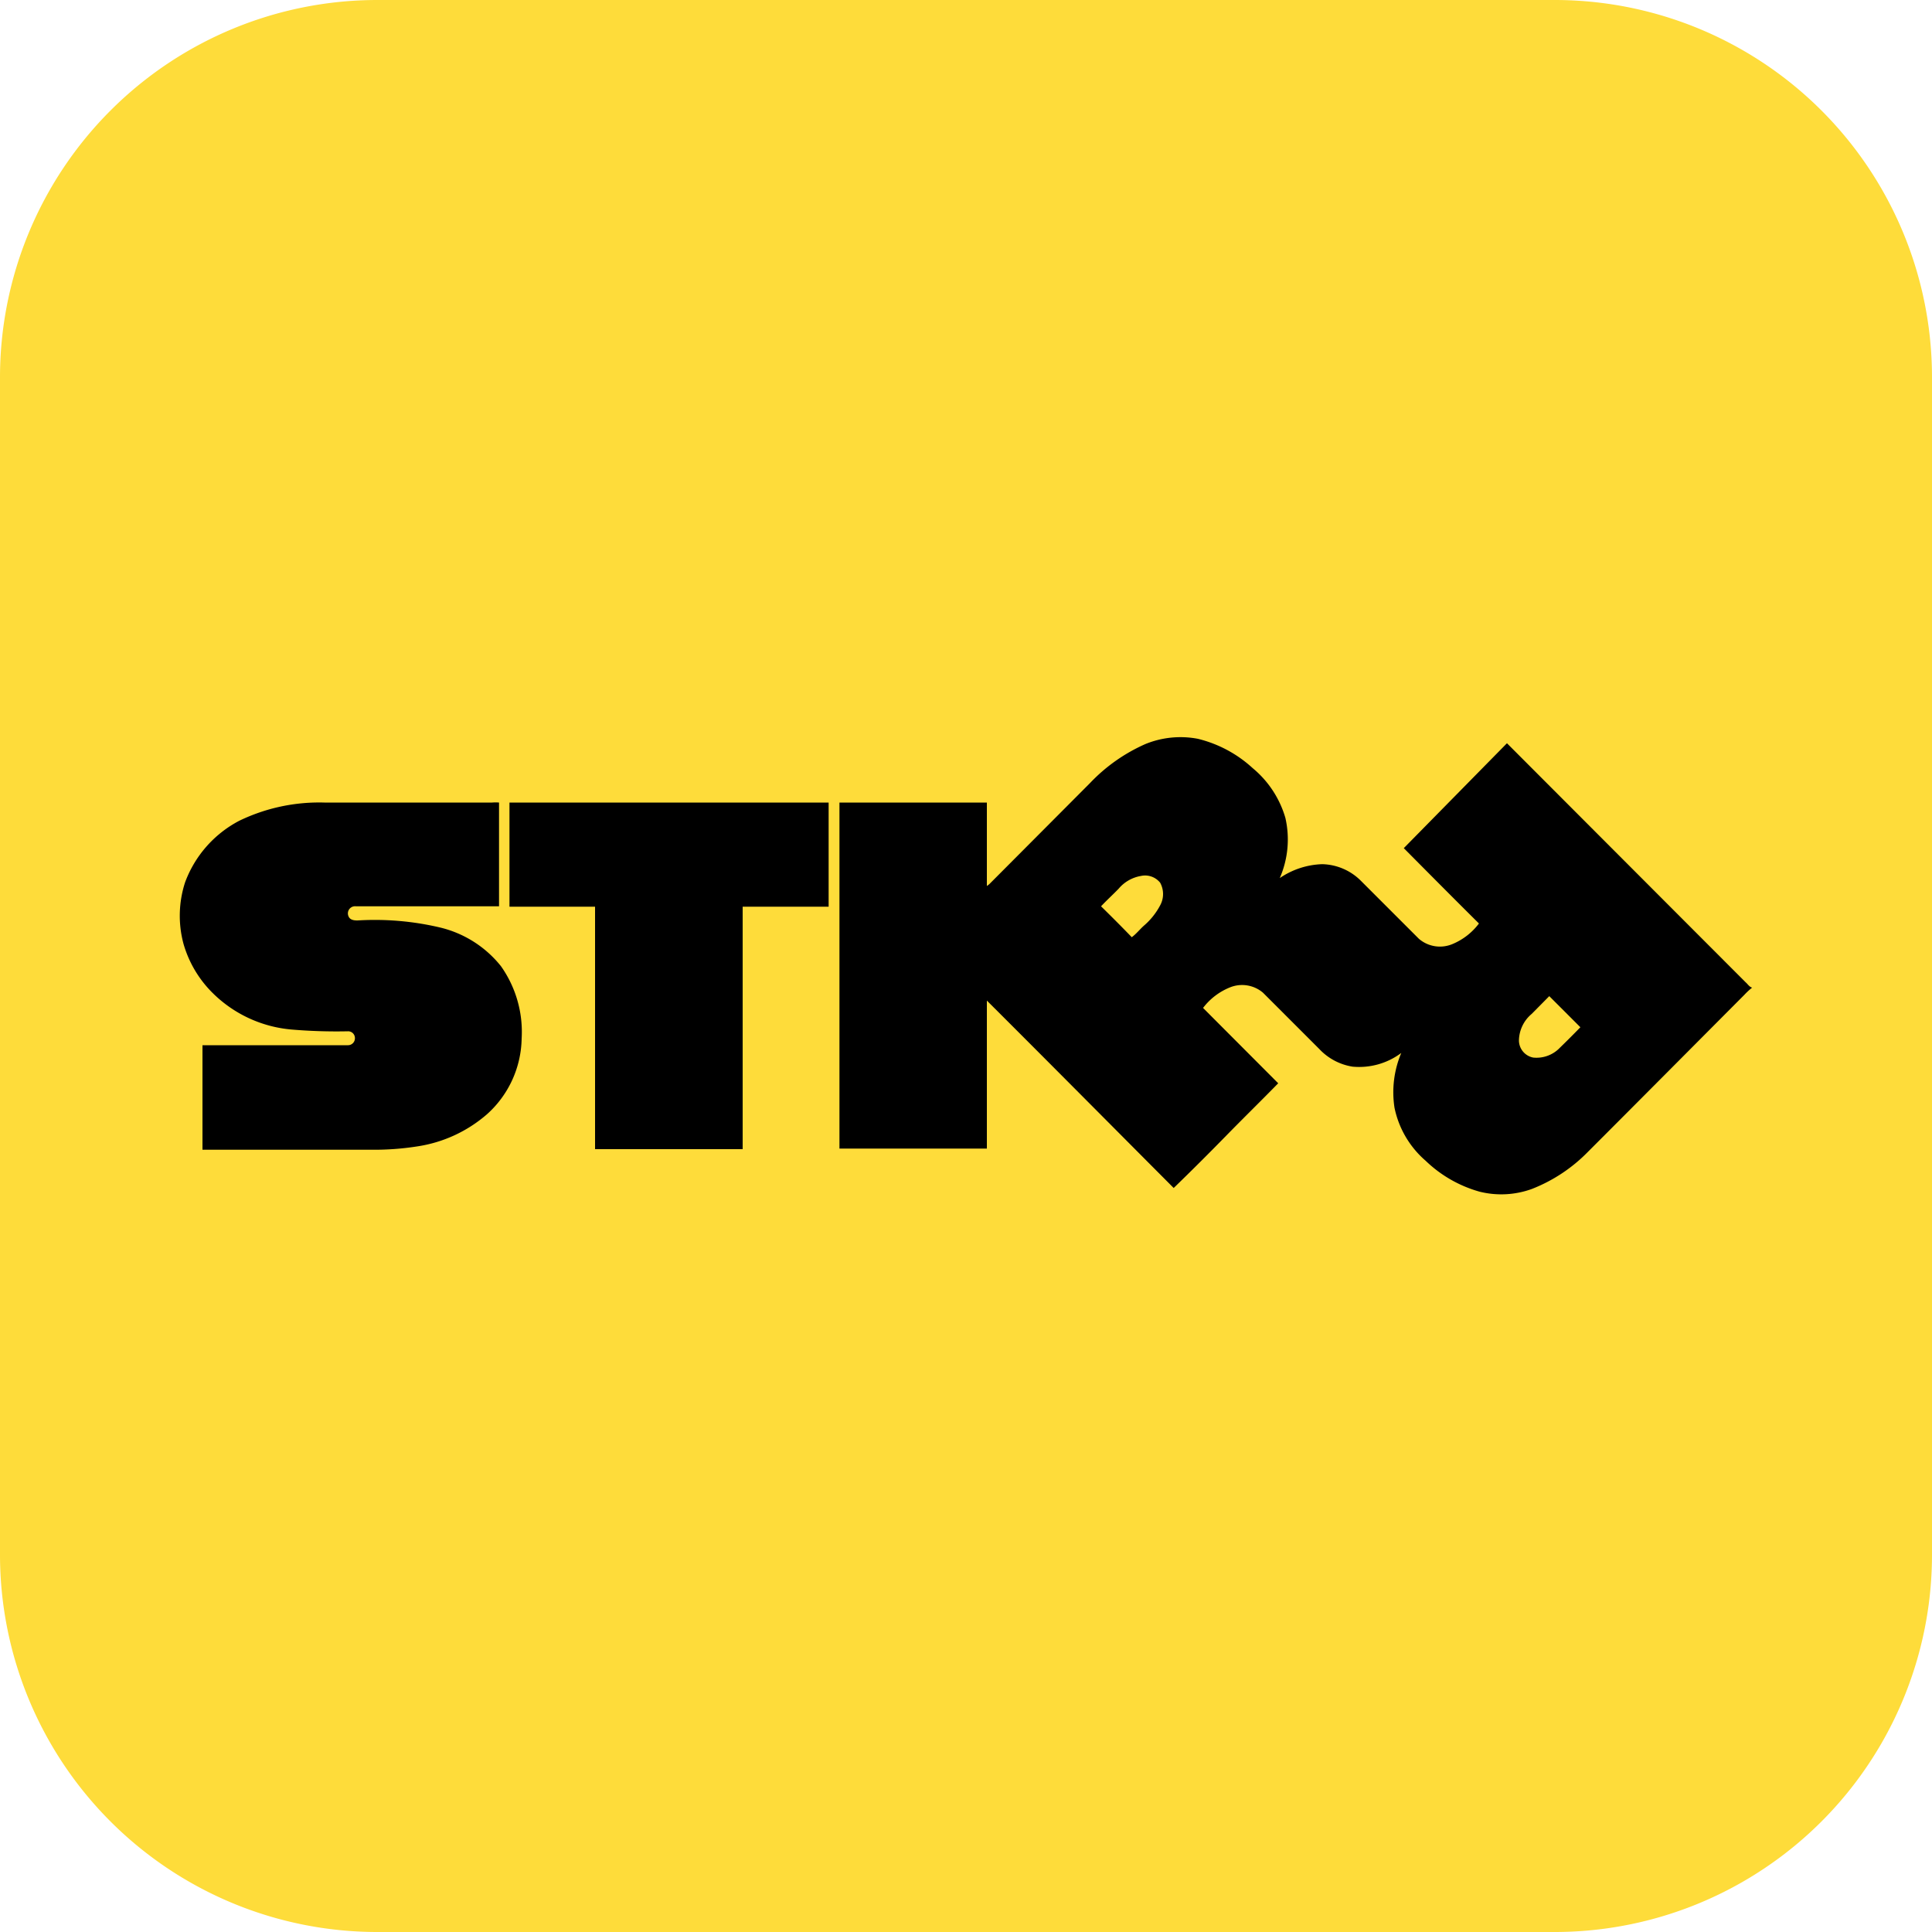
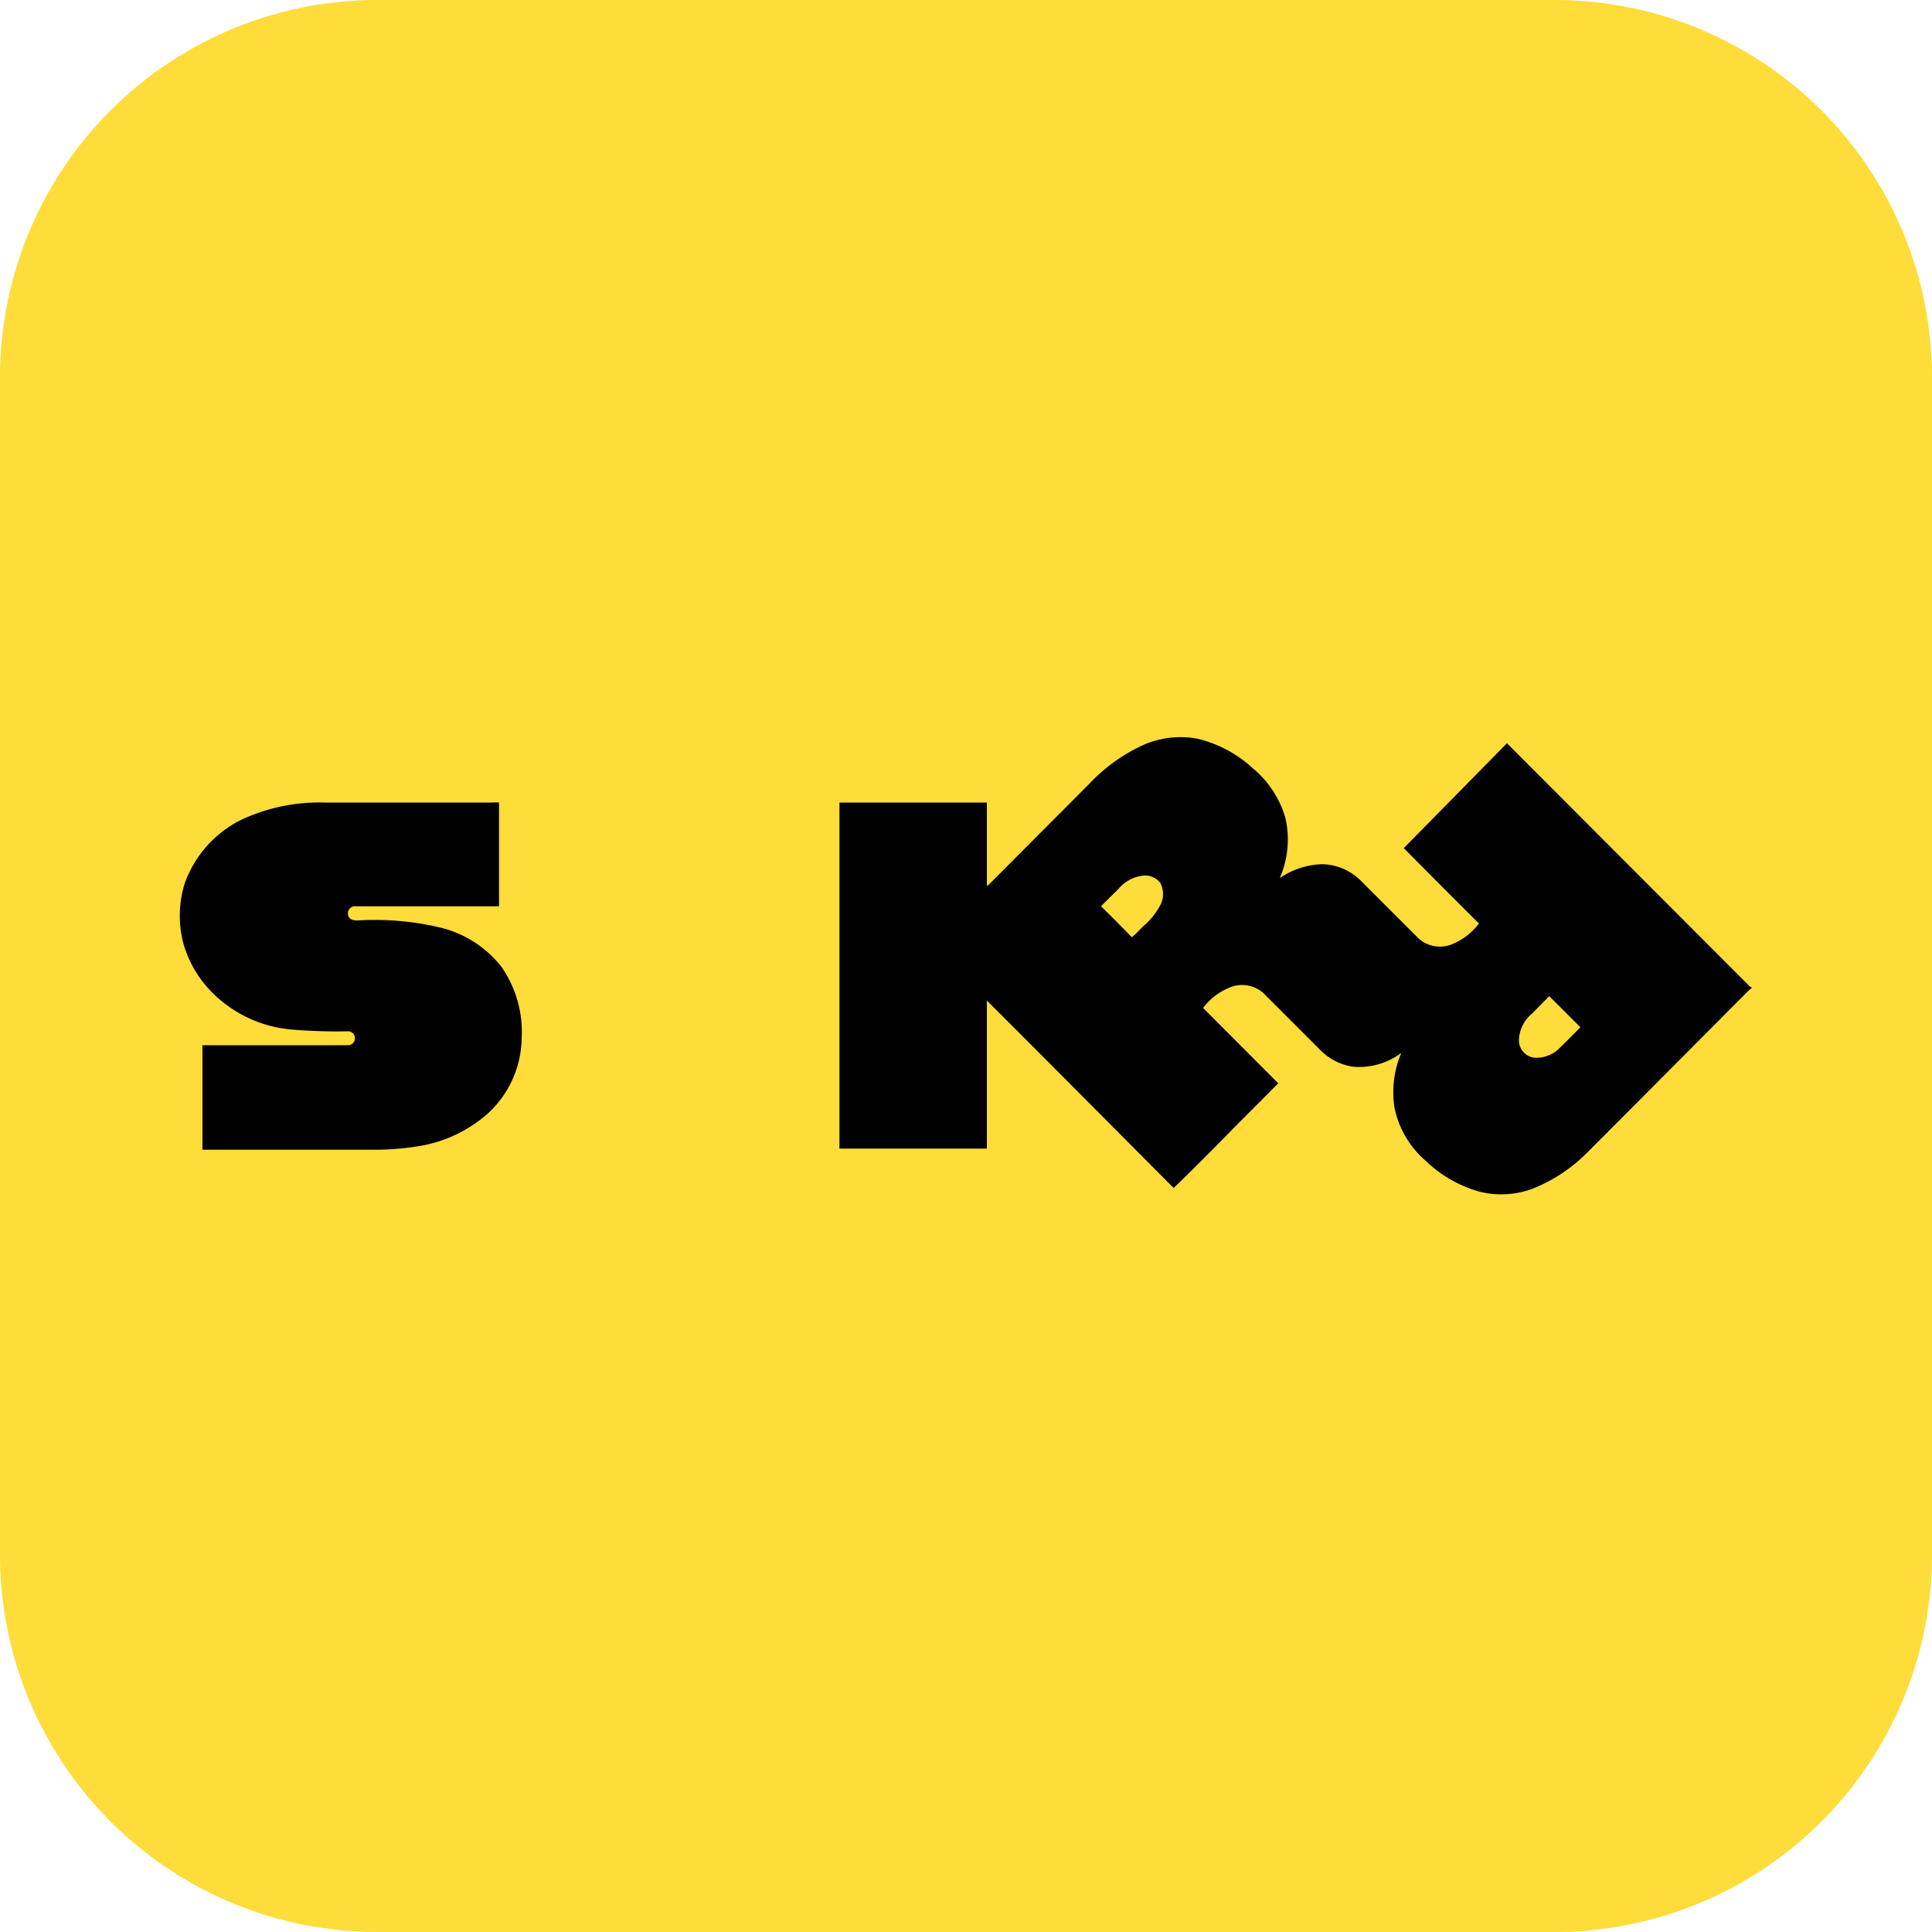
<svg xmlns="http://www.w3.org/2000/svg" viewBox="0 0 100 100">
  <defs>
    <style>.cls-1{fill:none;}.cls-2{fill:#fedc3a;}</style>
  </defs>
  <g id="Layer_2" data-name="Layer 2">
    <rect class="cls-1" width="100" height="100" />
  </g>
  <g id="Layer_16" data-name="Layer 16">
    <path class="cls-2" d="M80.47,100H19.53A19.53,19.53,0,0,1,0,80.47V19.53A19.53,19.53,0,0,1,19.53,0H80.47A19.53,19.53,0,0,1,100,19.53V80.47A19.53,19.53,0,0,1,80.47,100Z" />
    <path d="M59.29,38.51A4.81,4.81,0,0,1,62,38.24a6.45,6.45,0,0,1,2.84,1.52,5.24,5.24,0,0,1,1.69,2.57,5,5,0,0,1-.29,3.12,4.12,4.12,0,0,1,2.2-.72,2.92,2.92,0,0,1,2,.86l3,3a1.67,1.67,0,0,0,1.75.27,3.3,3.3,0,0,0,1.36-1.06c-1.3-1.29-2.59-2.59-3.89-3.9L78,38.47,90.35,50.84c.11.09.19.24.34.28v0a3.51,3.51,0,0,0-.4.37c-2.7,2.71-5.4,5.43-8.1,8.13a8.26,8.26,0,0,1-2.9,1.92,4.64,4.64,0,0,1-2.71.14,6.58,6.58,0,0,1-2.79-1.6,4.94,4.94,0,0,1-1.61-2.74,5.23,5.23,0,0,1,.35-2.84,3.64,3.64,0,0,1-2.52.71,3,3,0,0,1-1.72-.91l-2.92-2.92a1.67,1.67,0,0,0-1.69-.28,3.3,3.3,0,0,0-1.41,1.07l3.89,3.9c-.88.9-1.78,1.78-2.66,2.68s-1.82,1.84-2.75,2.74c-3.22-3.23-6.43-6.47-9.67-9.7v7.66c-2.54,0-5.09,0-7.63,0V41.54h7.63c0,1.44,0,2.88,0,4.32l.12-.09,5.22-5.24A8.9,8.9,0,0,1,59.29,38.51ZM57.9,46c-.3.31-.62.6-.91.91.54.53,1.07,1.06,1.59,1.6.23-.17.41-.4.62-.59a3.61,3.61,0,0,0,.85-1.06,1.22,1.22,0,0,0,0-1.17,1,1,0,0,0-1-.35A1.93,1.93,0,0,0,57.9,46Zm21.38,6.48a1.83,1.83,0,0,0-.66,1.39.91.91,0,0,0,.74.87,1.67,1.67,0,0,0,1.38-.51c.36-.35.71-.7,1.06-1.06l-1.61-1.61Z" />
    <path d="M12.39,42.48a9.51,9.51,0,0,1,4.4-.94h8.68a2.17,2.17,0,0,1,.36,0c0,1.79,0,3.58,0,5.37H18.42a.37.37,0,0,0-.38.52c.08.2.32.22.51.21a14.7,14.7,0,0,1,4.24.37,5.74,5.74,0,0,1,3.14,2A5.89,5.89,0,0,1,27,53.76a5.38,5.38,0,0,1-1.79,3.91,7.1,7.1,0,0,1-3.63,1.67,14.34,14.34,0,0,1-2.36.17c-2.91,0-5.83,0-8.74,0,0-1.8,0-3.61,0-5.41H18a.36.36,0,0,0,.37-.39.35.35,0,0,0-.37-.33,27.9,27.9,0,0,1-2.89-.09A6.6,6.6,0,0,1,11,51.39,5.85,5.85,0,0,1,9.5,48.86a5.59,5.59,0,0,1,.08-3.19A5.91,5.91,0,0,1,12.39,42.48Z" />
-     <path d="M26.37,41.54c5.51,0,11,0,16.52,0,0,1.8,0,3.59,0,5.39-1.48,0-3,0-4.45,0,0,4.19,0,8.37,0,12.55H30.8c0-4.18,0-8.36,0-12.55H26.37Z" />
  </g>
</svg>